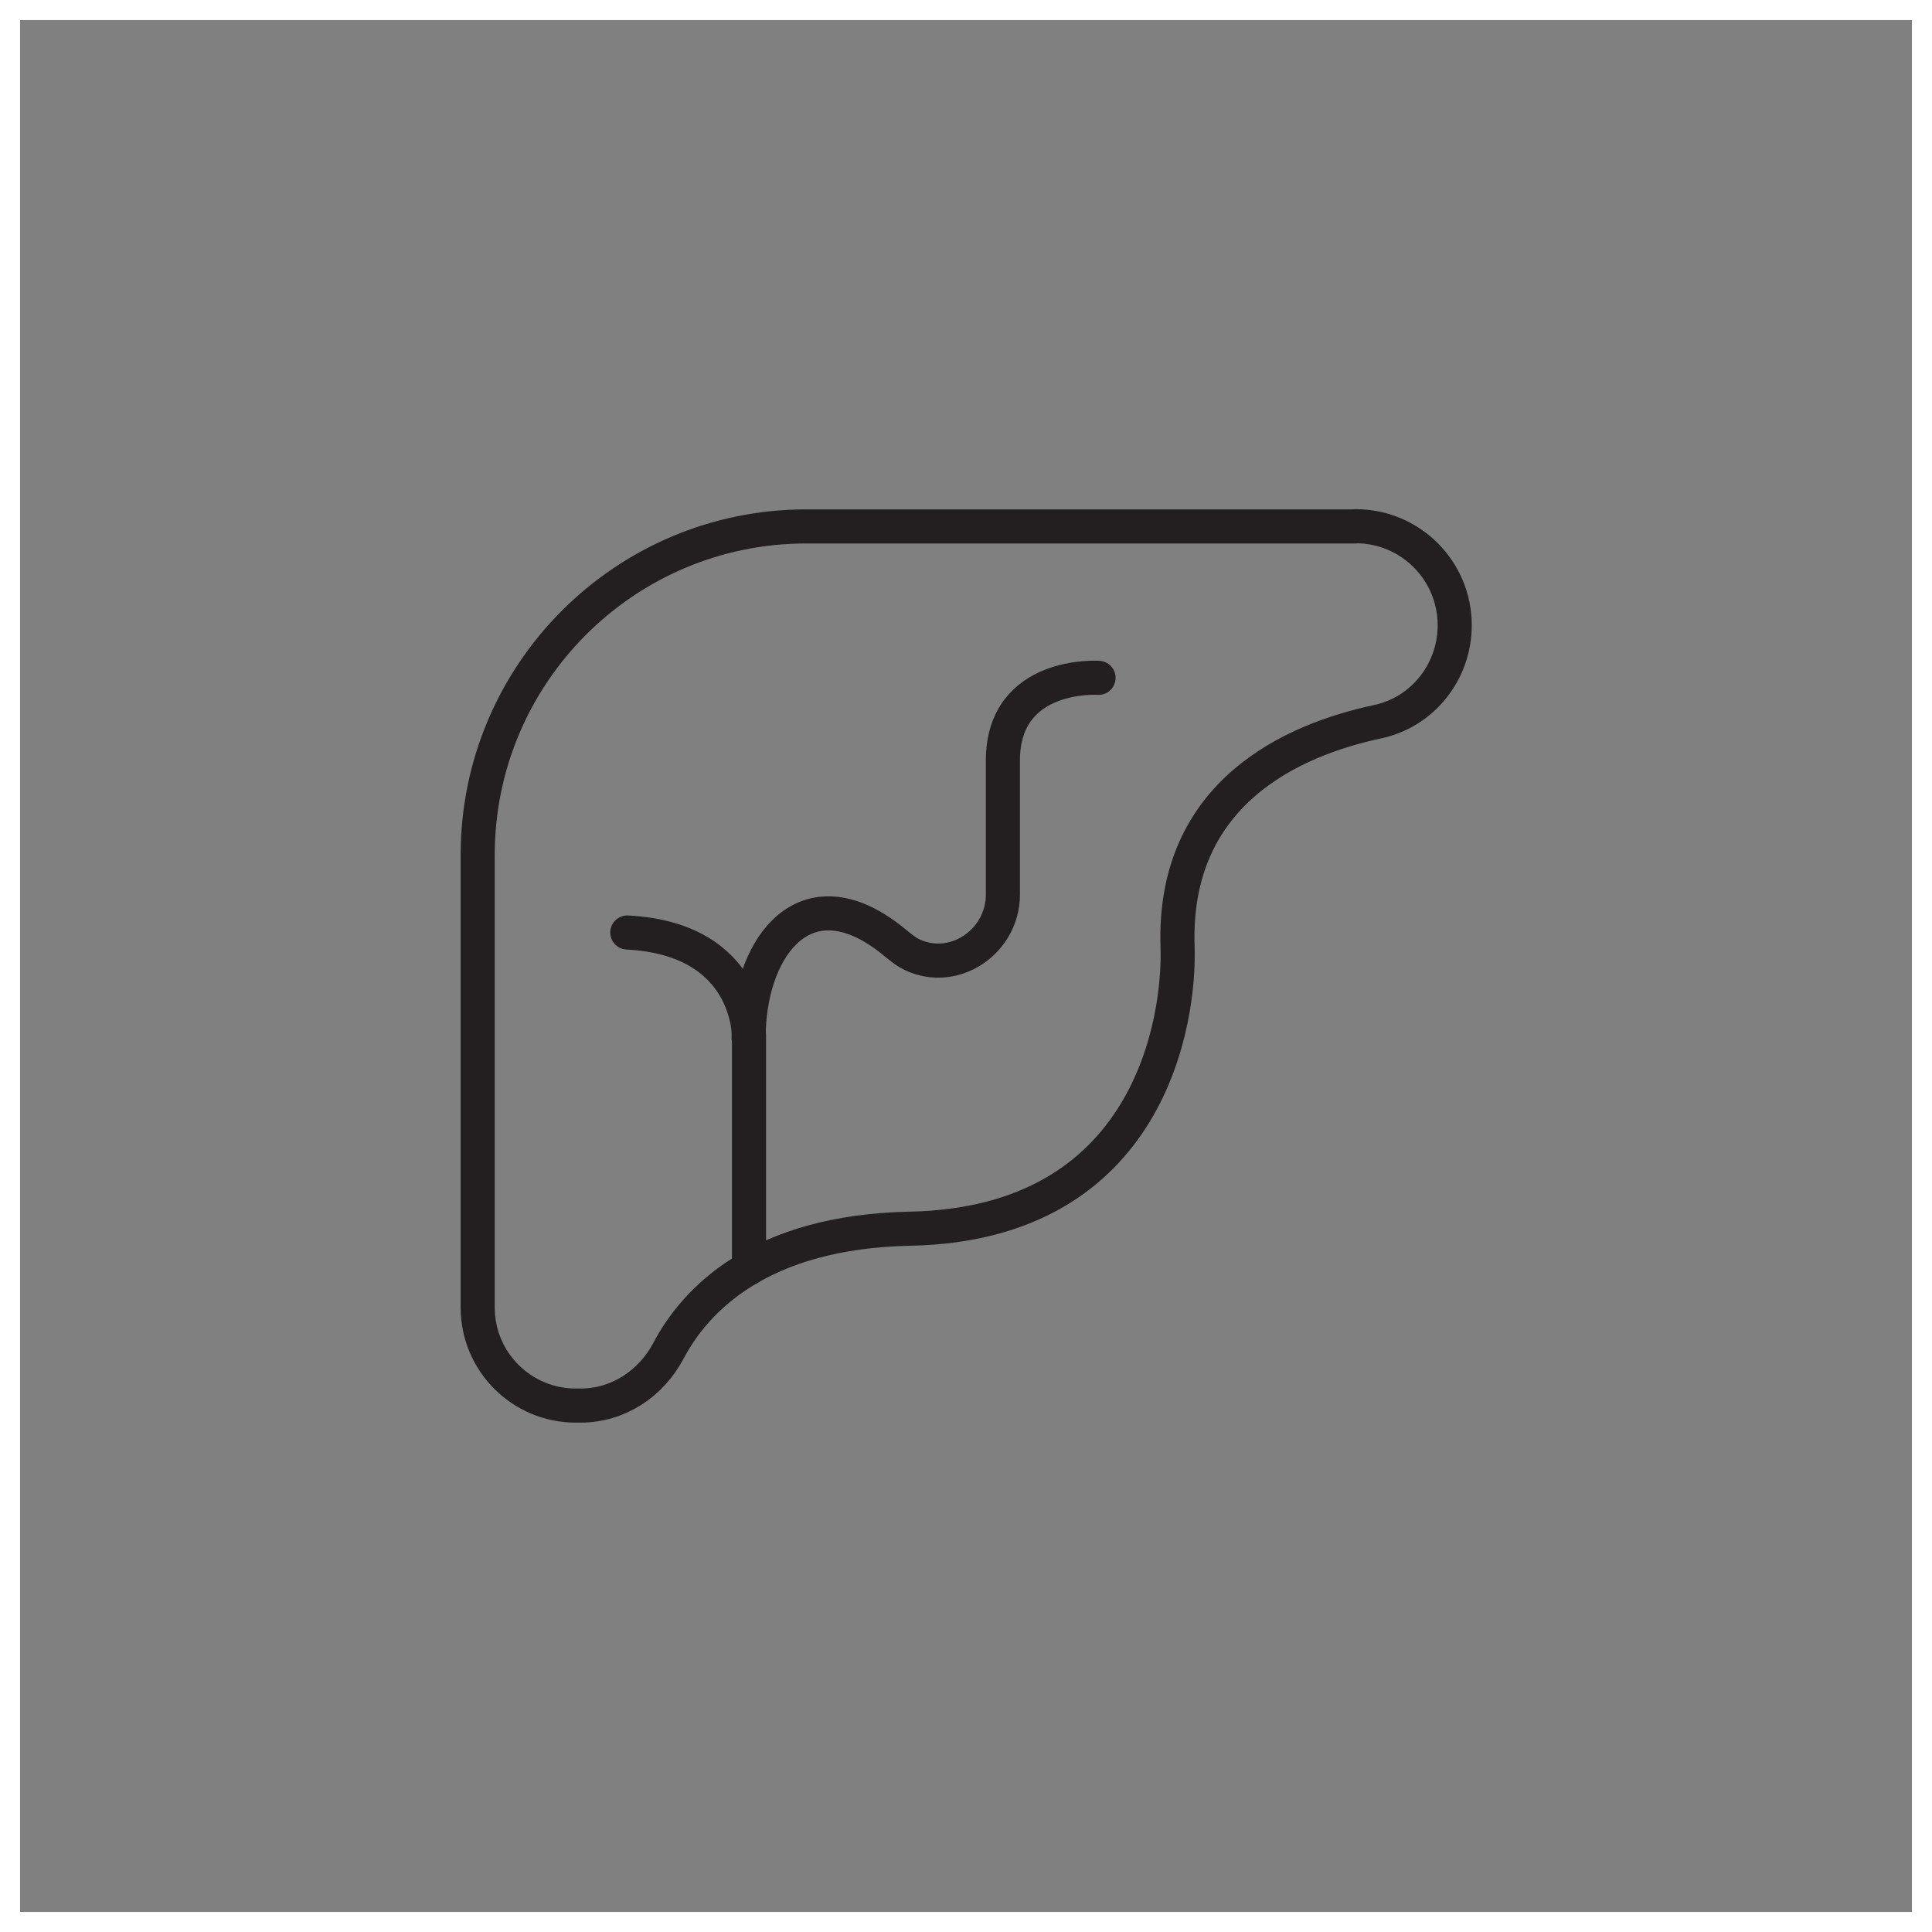
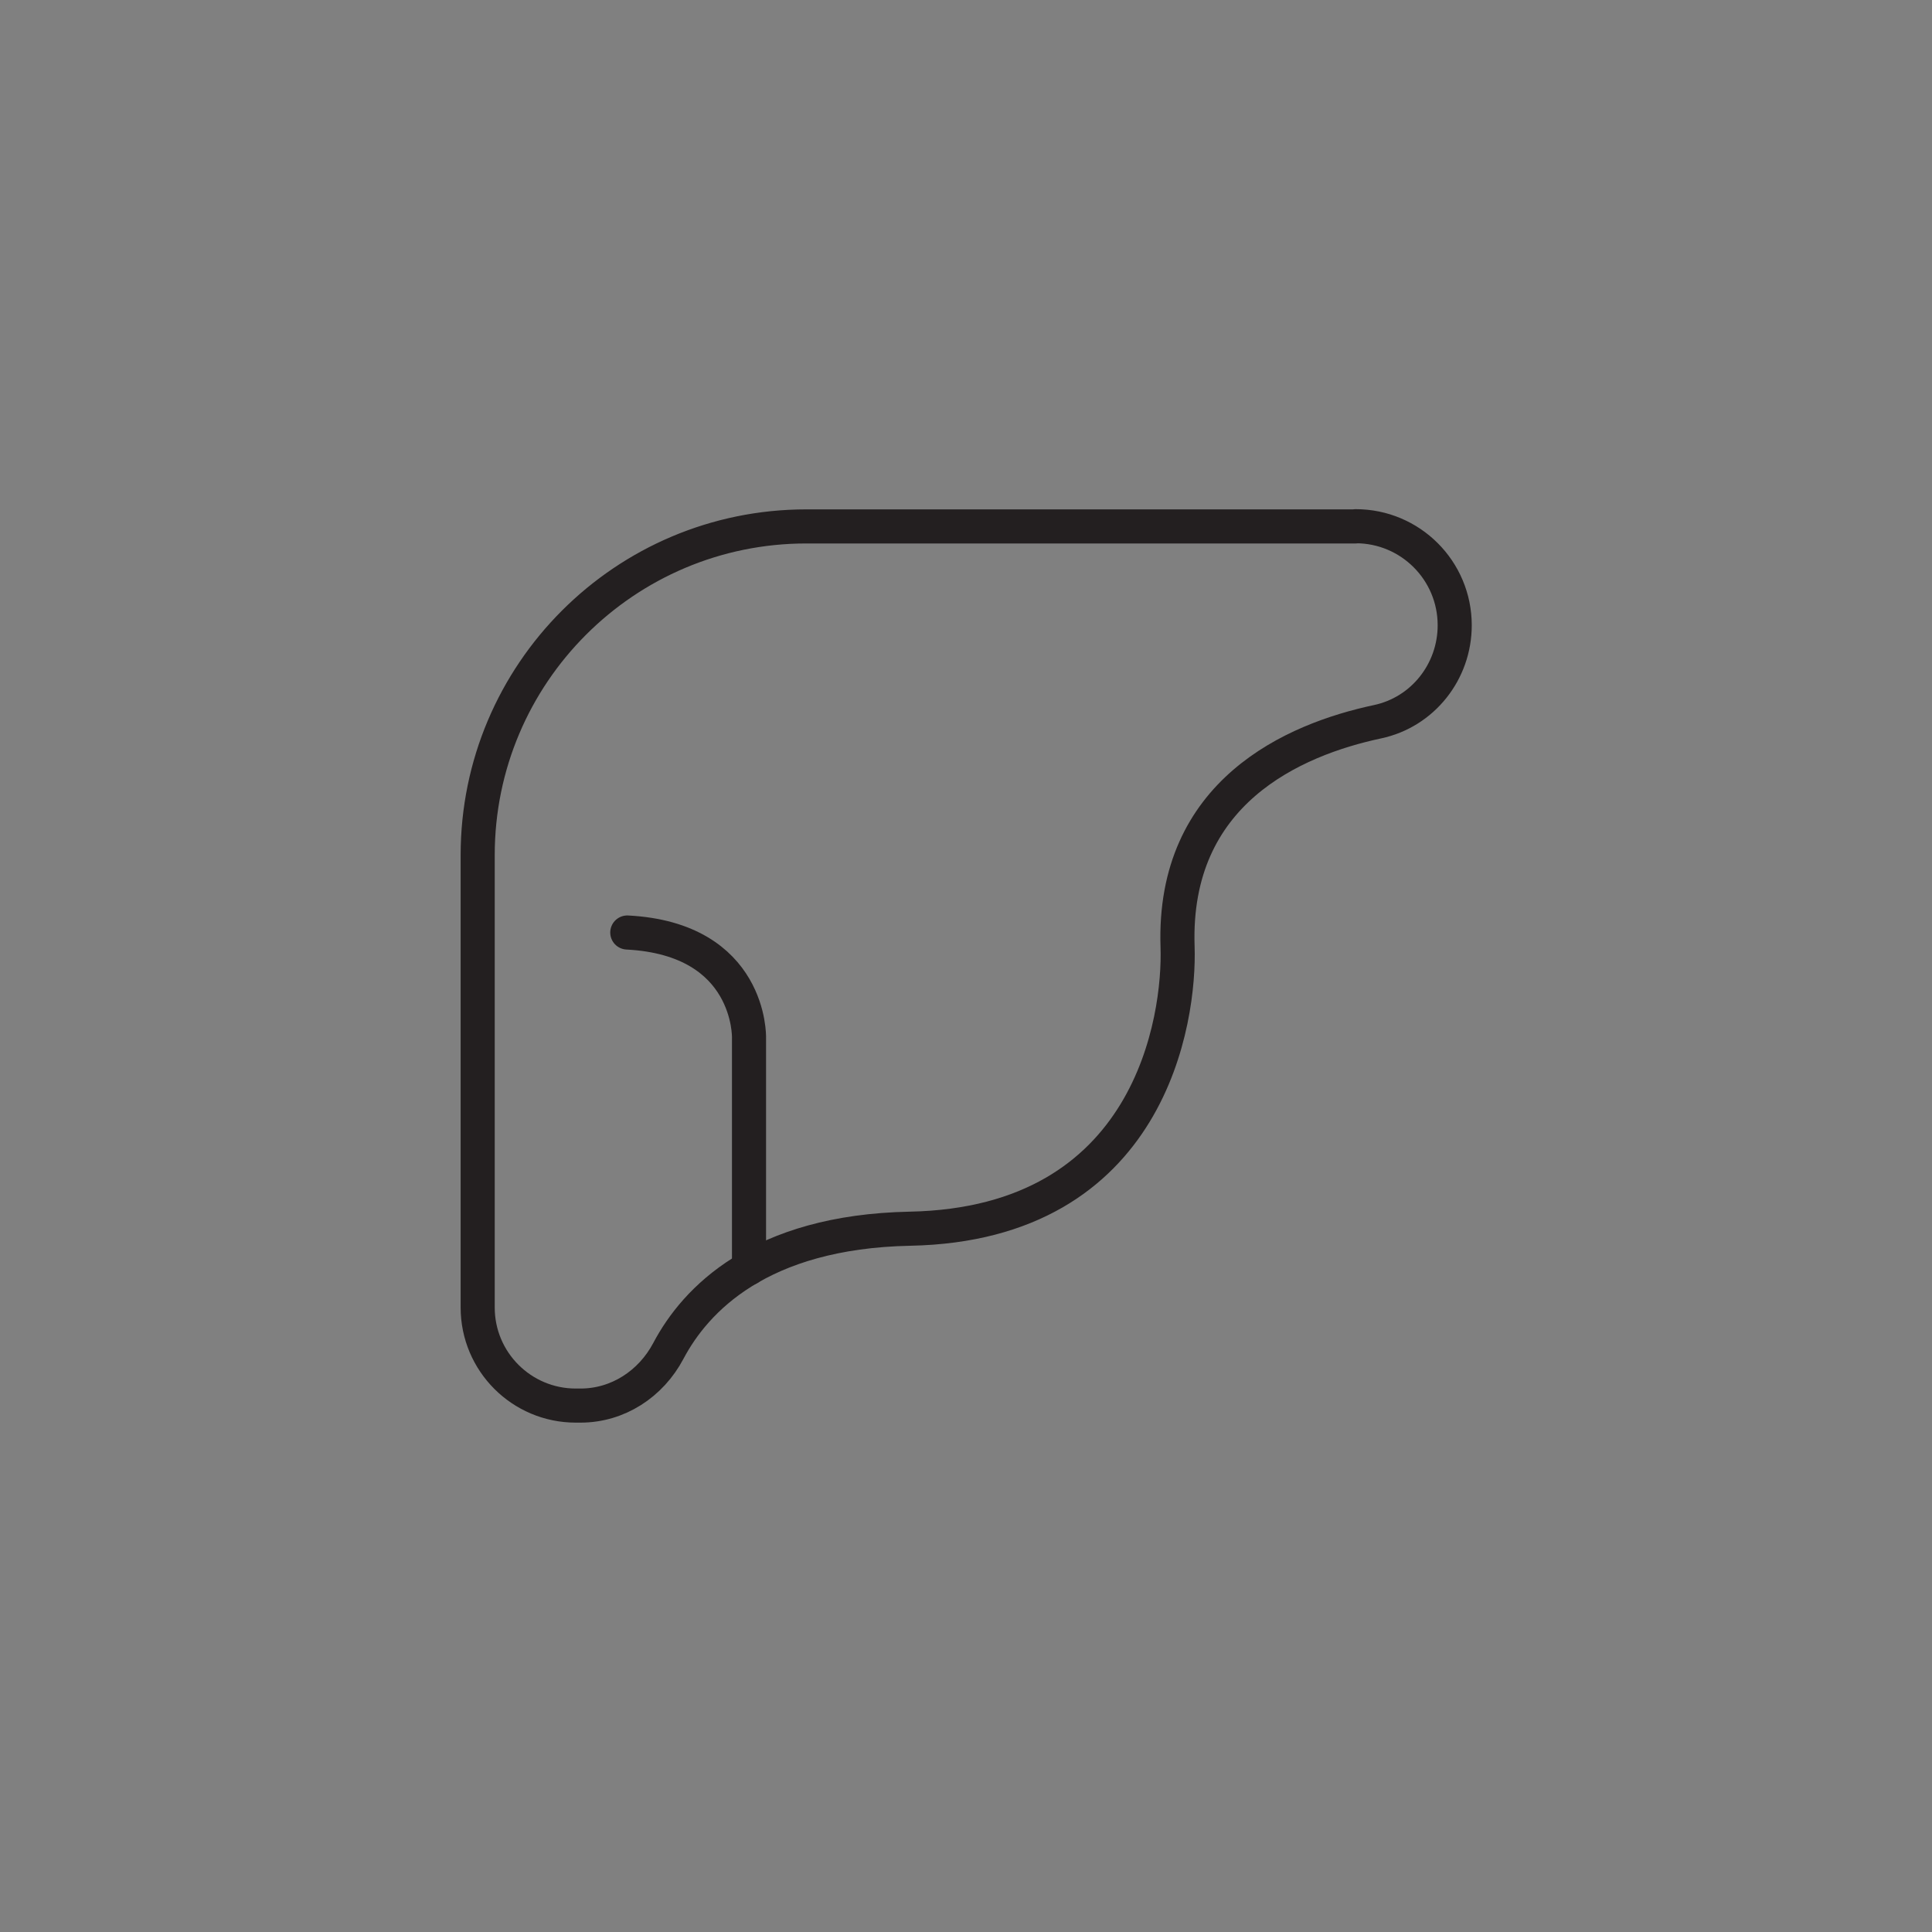
<svg xmlns="http://www.w3.org/2000/svg" viewBox="0 0 96.34 96.34" data-sanitized-data-name="Layer 2" data-name="Layer 2" id="Layer_2">
  <rect x="0" y="0" width="96.34" height="96.34" fill="#808080" stroke="none" />
  <defs>
    <style>
      .cls-1 {
        fill: #fff;
      }

      .cls-2 {
        fill: none;
        stroke: #231f20;
        stroke-linecap: round;
        stroke-linejoin: round;
        stroke-width: 1.7px;
      }
    </style>
  </defs>
  <g data-sanitized-data-name="Layer 1" data-name="Layer 1" id="Layer_1-2">
    <g>
      <path d="M67.6,26.25h-27.39c-9.05,0-16.39,7.34-16.39,16.39v22.56c0,2.7,2.19,4.89,4.89,4.89h.24c1.86,0,3.51-1.08,4.38-2.73,1.34-2.53,4.53-5.94,12.05-6.09,12.03-.24,13.46-10.48,13.34-14.06-.26-7.71,5.79-10.33,9.97-11.22,2.26-.48,3.85-2.5,3.85-4.81h0c0-2.73-2.21-4.94-4.94-4.94Z" class="cls-2" />
      <path d="M37.35,63.24v-11.5s.12-4.92-6.07-5.24" class="cls-2" />
-       <path d="M54.78,33.8s-4.77-.32-4.77,4.13v6.68c0,2.33-2.41,3.99-4.52,3-.49-.23-.91-.69-1.52-1.1-4.05-2.78-6.64.91-6.64,5.24" class="cls-2" />
    </g>
-     <path d="M95.34,1v94.34H1V1h94.34M96.34,0H0v96.34h96.34V0h0Z" class="cls-1" />
  </g>
</svg>